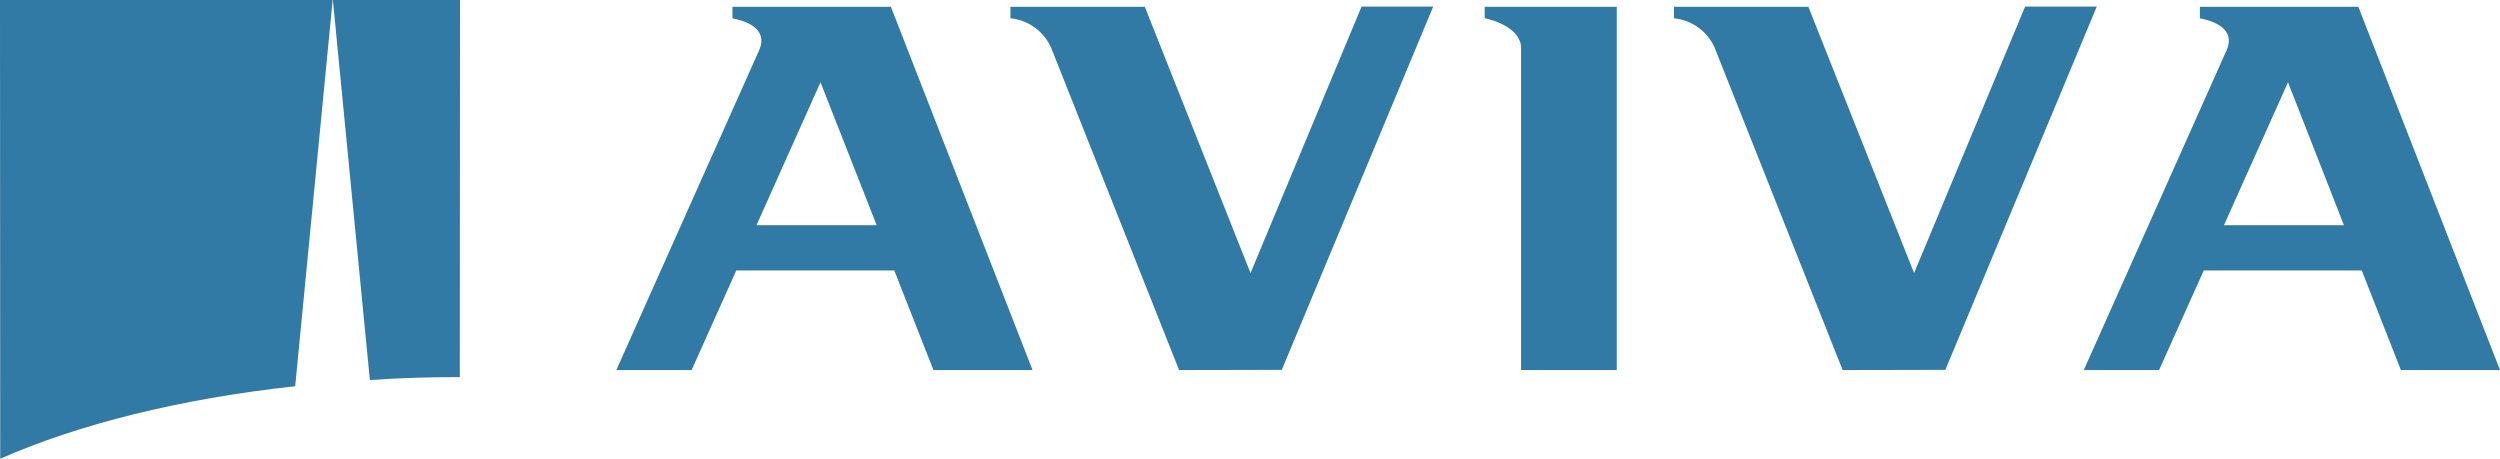
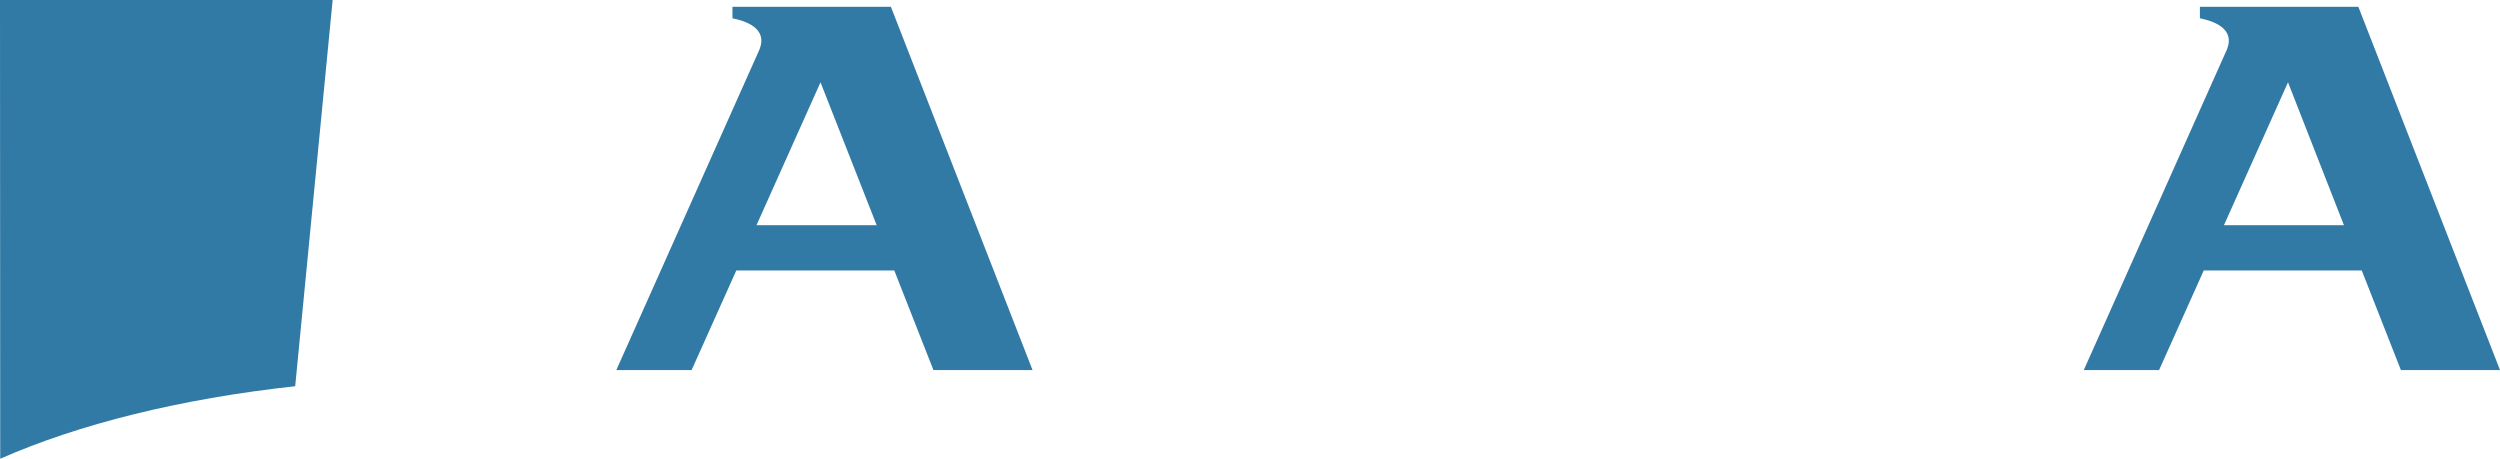
<svg xmlns="http://www.w3.org/2000/svg" width="253.629" height="46.54" viewBox="0 0 253.629 46.54">
  <g id="layer1" transform="translate(0)">
    <g id="g8694" transform="translate(0 0)">
-       <path id="path8544" d="M4255.081-238.145l.022-38.255h-12.9l3.754,38.557c2.977-.216,6.02-.3,9.126-.3" transform="translate(-4208.433 276.4)" fill="#307aa5" />
      <path id="path8548" d="M4115.648-237.217l3.8-39.183H4085.7l.022,46.54c7.94-3.5,18.253-6.085,29.926-7.357" transform="translate(-4085.7 276.4)" fill="#307aa5" />
-       <path id="path8552" d="M4783.822-272.035c.8.151,3.668.992,3.668,3.021v32.666h9.709V-273.2h-13.4v1.165" transform="translate(-4633.176 273.89)" fill="#307aa5" />
      <path id="path8556" d="M4387.281-273.2v1.165c1.166.237,3.711.949,2.7,3.258L4375.5-236.348h7.638l4.531-10.1H4403.7l3.97,10.1h10.055l-14.37-36.852Zm2.438,22.159,6.494-14.5,5.7,14.5h-12.191" transform="translate(-4312.972 273.89)" fill="#307aa5" />
      <path id="path8560" d="M5077.28-273.2v1.165c1.166.237,3.712.949,2.7,3.258L5065.5-236.348h7.638l4.531-10.1H5093.7l3.97,10.1h10.055l-14.37-36.852Zm2.438,22.159,6.5-14.5,5.674,14.5h-12.169" transform="translate(-4854.096 273.89)" fill="#307aa5" />
-       <path id="path8564" d="M4900.332-236.448l15.362-36.852h-7.271l-11.263,27.035-10.724-27.013H4872.8v1.165a5.063,5.063,0,0,1,4.143,3.021l12.968,32.667,10.421-.022" transform="translate(-4702.973 273.969)" fill="#307aa5" />
-       <path id="path8568" d="M4588.332-236.448l15.361-36.852h-7.271l-11.263,27.035-10.723-27.013H4560.8v1.165a5.066,5.066,0,0,1,4.144,3.021l12.967,32.667,10.422-.022" transform="translate(-4458.291 273.969)" fill="#307aa5" />
    </g>
  </g>
</svg>